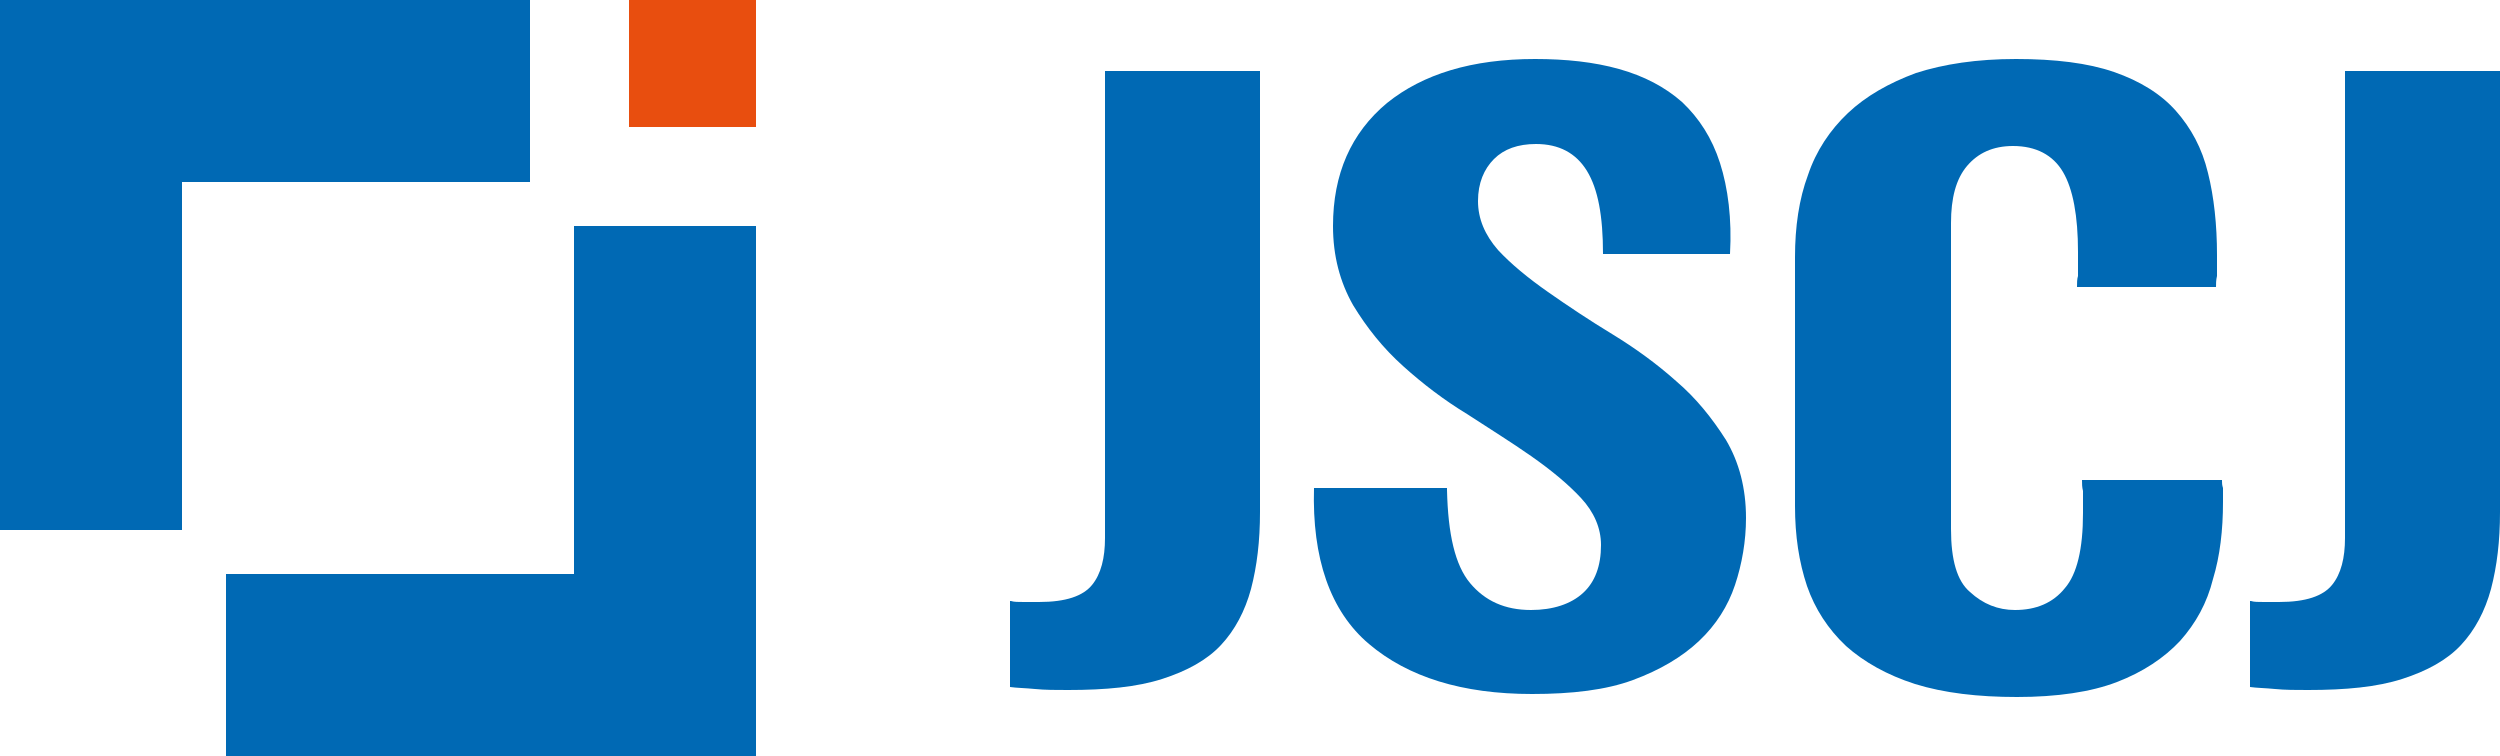
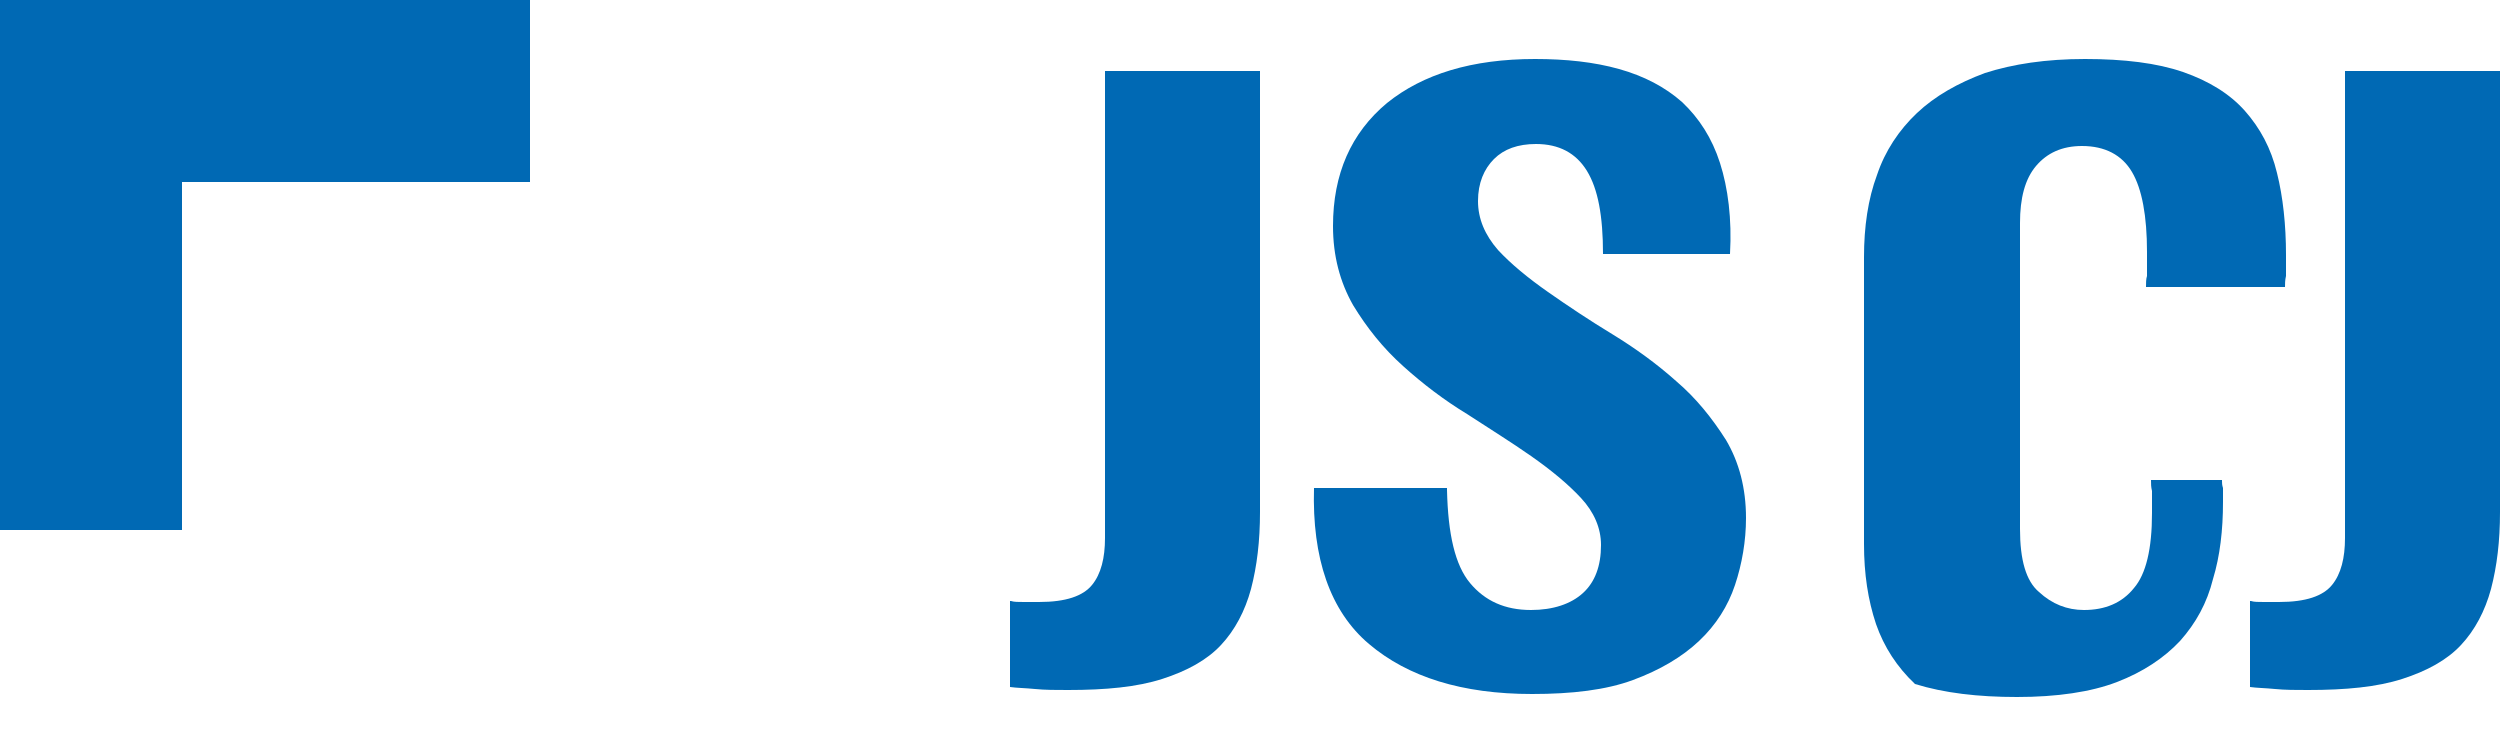
<svg xmlns="http://www.w3.org/2000/svg" version="1.1" id="图层_1" x="0px" y="0px" width="250px" height="75.6px" viewBox="0 0 250 75.6" style="enable-background:new 0 0 250 75.6;" xml:space="preserve">
  <style type="text/css">
	.st0{fill:#0069B4;}
	.st1{fill:#E84E0F;}
</style>
  <g>
    <polygon class="st0" points="53,18.2 53,0 0,0 0,53 18.2,53 18.2,18.2  " />
-     <polygon class="st0" points="57.4,22.6 57.4,57.4 22.6,57.4 22.6,75.6 75.6,75.6 75.6,22.6  " />
-     <rect x="62.9" class="st1" width="12.7" height="12.7" />
  </g>
  <g>
    <path class="st0" d="M101.1,60.1c0.3,0.1,0.7,0.1,1.3,0.1c0.5,0,1.1,0,1.5,0c2.7,0,4.4-0.6,5.3-1.7c0.9-1.1,1.3-2.7,1.3-4.7V7.1   H126v44.1c0,2.9-0.3,5.4-0.9,7.7c-0.6,2.2-1.6,4.1-3,5.6c-1.4,1.5-3.4,2.6-5.9,3.4c-2.5,0.8-5.6,1.1-9.4,1.1c-1.2,0-2.3,0-3.3-0.1   c-1-0.1-1.8-0.1-2.5-0.2V60.1z" />
    <path class="st0" d="M144.7,49c0.1,4.4,0.8,7.5,2.3,9.3c1.5,1.8,3.5,2.7,6.1,2.7c2.2,0,4-0.6,5.2-1.7c1.2-1.1,1.8-2.7,1.8-4.8   c0-1.7-0.7-3.3-2-4.7c-1.3-1.4-3-2.8-5-4.2c-2-1.4-4.1-2.7-6.4-4.2c-2.3-1.4-4.4-3-6.4-4.8c-2-1.8-3.6-3.8-5-6.1   c-1.3-2.3-2-4.9-2-7.9c0-5.2,1.8-9.3,5.4-12.3c3.6-2.9,8.5-4.4,14.8-4.4c3.1,0,5.9,0.3,8.4,1c2.5,0.7,4.6,1.8,6.3,3.3   c1.7,1.6,3,3.6,3.8,6.1c0.8,2.5,1.2,5.6,1,9.1h-12.7c0-3.8-0.5-6.5-1.6-8.3c-1.1-1.8-2.8-2.7-5.1-2.7c-1.8,0-3.2,0.5-4.2,1.5   c-1,1-1.6,2.4-1.6,4.2c0,1.8,0.7,3.4,2,4.9c1.3,1.4,3,2.8,5,4.2c2,1.4,4.1,2.8,6.4,4.2c2.3,1.4,4.5,3,6.4,4.7c2,1.7,3.6,3.7,5,5.9   c1.3,2.2,2,4.8,2,7.8c0,2.3-0.4,4.6-1.1,6.7c-0.7,2.1-1.9,4-3.6,5.6c-1.7,1.6-3.9,2.9-6.6,3.9c-2.7,1-6.1,1.4-10.1,1.4   c-7,0-12.4-1.7-16.3-5c-3.9-3.3-5.7-8.6-5.5-15.6H144.7z" />
-     <path class="st0" d="M222.2,48.1c0,0.2,0,0.4,0.1,0.7c0,0.2,0,0.4,0,0.7c0,0.2,0,0.5,0,0.7c0,2.8-0.3,5.4-1,7.7   c-0.6,2.4-1.7,4.4-3.3,6.2c-1.6,1.7-3.7,3.1-6.3,4.1c-2.6,1-6,1.5-10,1.5c-3.9,0-7.3-0.4-10.2-1.3c-2.8-0.9-5.1-2.2-6.9-3.8   c-1.8-1.7-3.1-3.7-3.9-6c-0.8-2.4-1.2-5-1.2-8V25.7c0-3,0.4-5.8,1.3-8.2c0.8-2.4,2.2-4.5,4-6.2c1.8-1.7,4.1-3,6.8-4   c2.8-0.9,6.1-1.4,10-1.4c3.9,0,7.2,0.4,9.8,1.3c2.6,0.9,4.7,2.2,6.2,3.9c1.5,1.7,2.6,3.7,3.2,6.2c0.6,2.4,0.9,5.2,0.9,8.2   c0,0.3,0,0.7,0,1.1c0,0.4,0,0.7,0,1c-0.1,0.4-0.1,0.8-0.1,1.1h-13.9c0-0.4,0-0.8,0.1-1.1c0-0.4,0-0.8,0-1.2c0-0.4,0-0.8,0-1.2   c0-3.6-0.5-6.3-1.5-8c-1-1.7-2.7-2.6-5-2.6c-2,0-3.5,0.7-4.6,2c-1.1,1.3-1.6,3.2-1.6,5.7v30.6c0,3.1,0.6,5.2,1.9,6.3   c1.3,1.2,2.8,1.8,4.5,1.8c2.1,0,3.8-0.7,5-2.2c1.2-1.4,1.8-3.9,1.8-7.5c0-0.4,0-0.8,0-1.1c0-0.4,0-0.7,0-1.1   c-0.1-0.4-0.1-0.7-0.1-1.1H222.2z" />
+     <path class="st0" d="M222.2,48.1c0,0.2,0,0.4,0.1,0.7c0,0.2,0,0.4,0,0.7c0,0.2,0,0.5,0,0.7c0,2.8-0.3,5.4-1,7.7   c-0.6,2.4-1.7,4.4-3.3,6.2c-1.6,1.7-3.7,3.1-6.3,4.1c-2.6,1-6,1.5-10,1.5c-3.9,0-7.3-0.4-10.2-1.3c-1.8-1.7-3.1-3.7-3.9-6c-0.8-2.4-1.2-5-1.2-8V25.7c0-3,0.4-5.8,1.3-8.2c0.8-2.4,2.2-4.5,4-6.2c1.8-1.7,4.1-3,6.8-4   c2.8-0.9,6.1-1.4,10-1.4c3.9,0,7.2,0.4,9.8,1.3c2.6,0.9,4.7,2.2,6.2,3.9c1.5,1.7,2.6,3.7,3.2,6.2c0.6,2.4,0.9,5.2,0.9,8.2   c0,0.3,0,0.7,0,1.1c0,0.4,0,0.7,0,1c-0.1,0.4-0.1,0.8-0.1,1.1h-13.9c0-0.4,0-0.8,0.1-1.1c0-0.4,0-0.8,0-1.2c0-0.4,0-0.8,0-1.2   c0-3.6-0.5-6.3-1.5-8c-1-1.7-2.7-2.6-5-2.6c-2,0-3.5,0.7-4.6,2c-1.1,1.3-1.6,3.2-1.6,5.7v30.6c0,3.1,0.6,5.2,1.9,6.3   c1.3,1.2,2.8,1.8,4.5,1.8c2.1,0,3.8-0.7,5-2.2c1.2-1.4,1.8-3.9,1.8-7.5c0-0.4,0-0.8,0-1.1c0-0.4,0-0.7,0-1.1   c-0.1-0.4-0.1-0.7-0.1-1.1H222.2z" />
    <path class="st0" d="M225.1,60.1c0.3,0.1,0.7,0.1,1.3,0.1c0.5,0,1.1,0,1.5,0c2.7,0,4.4-0.6,5.3-1.7c0.9-1.1,1.3-2.7,1.3-4.7V7.1   H250v44.1c0,2.9-0.3,5.4-0.9,7.7c-0.6,2.2-1.6,4.1-3,5.6c-1.4,1.5-3.4,2.6-5.9,3.4c-2.5,0.8-5.6,1.1-9.4,1.1c-1.2,0-2.3,0-3.3-0.1   c-1-0.1-1.8-0.1-2.5-0.2V60.1z" />
  </g>
</svg>